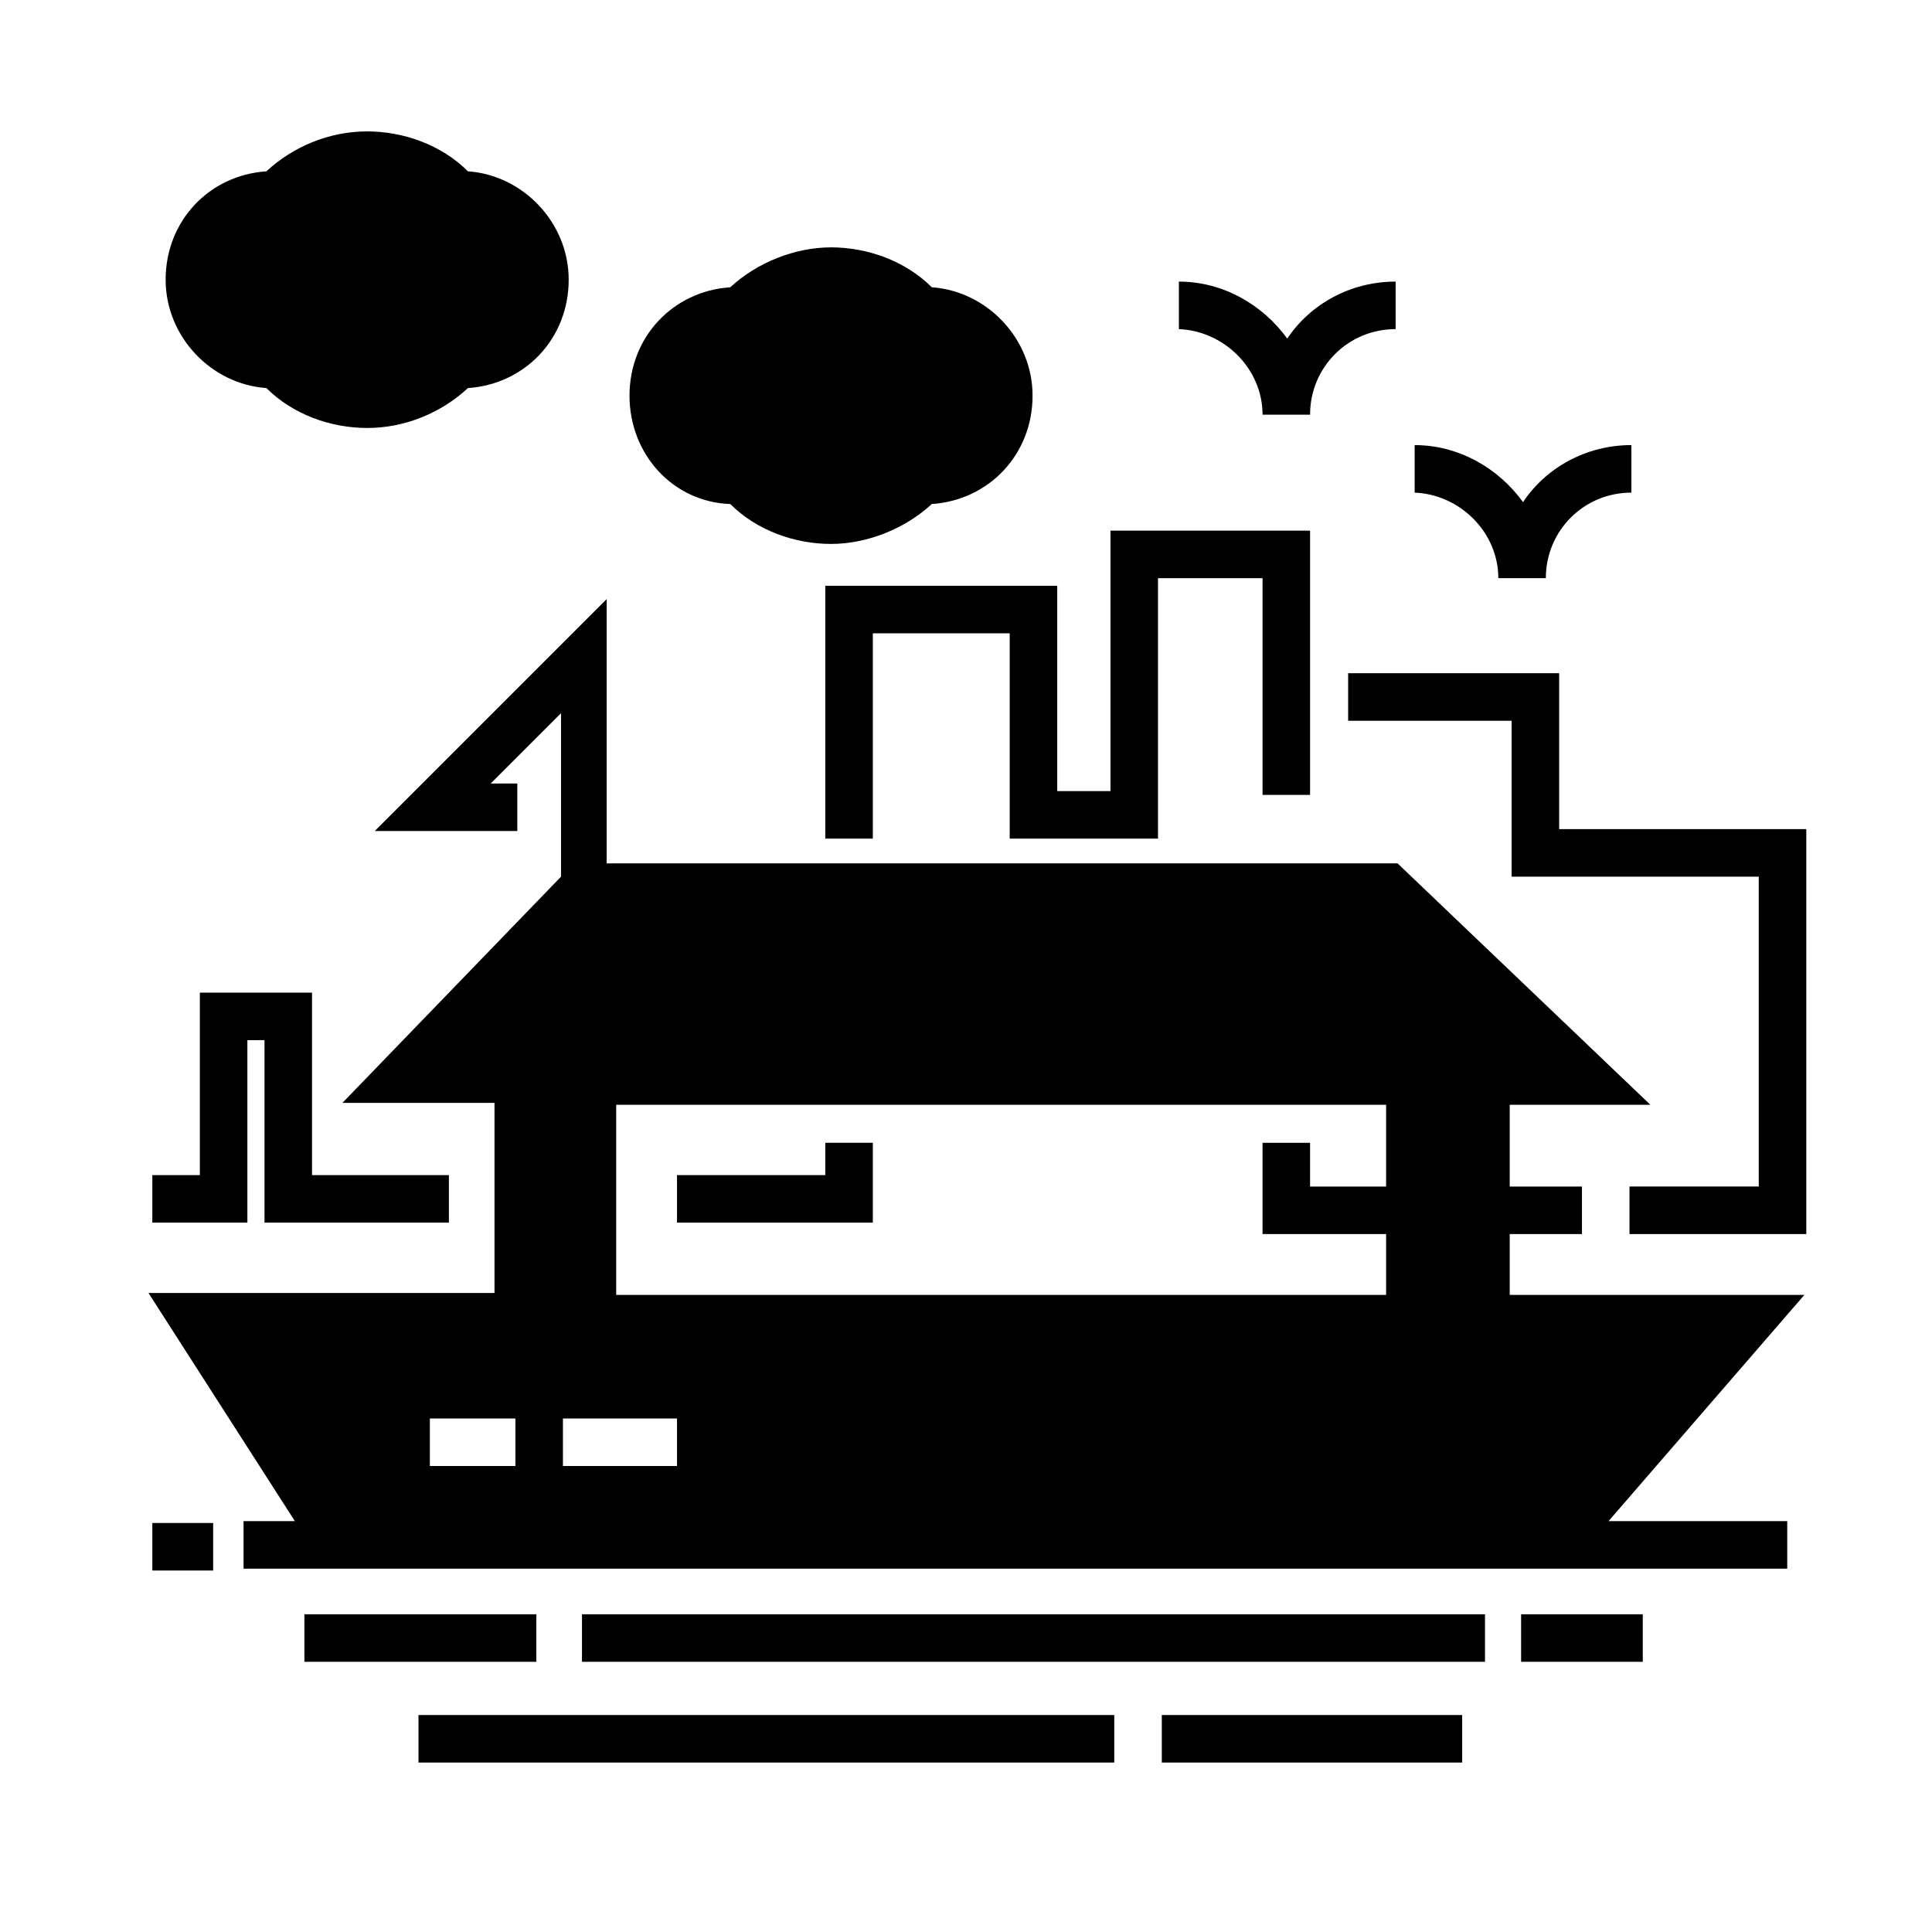
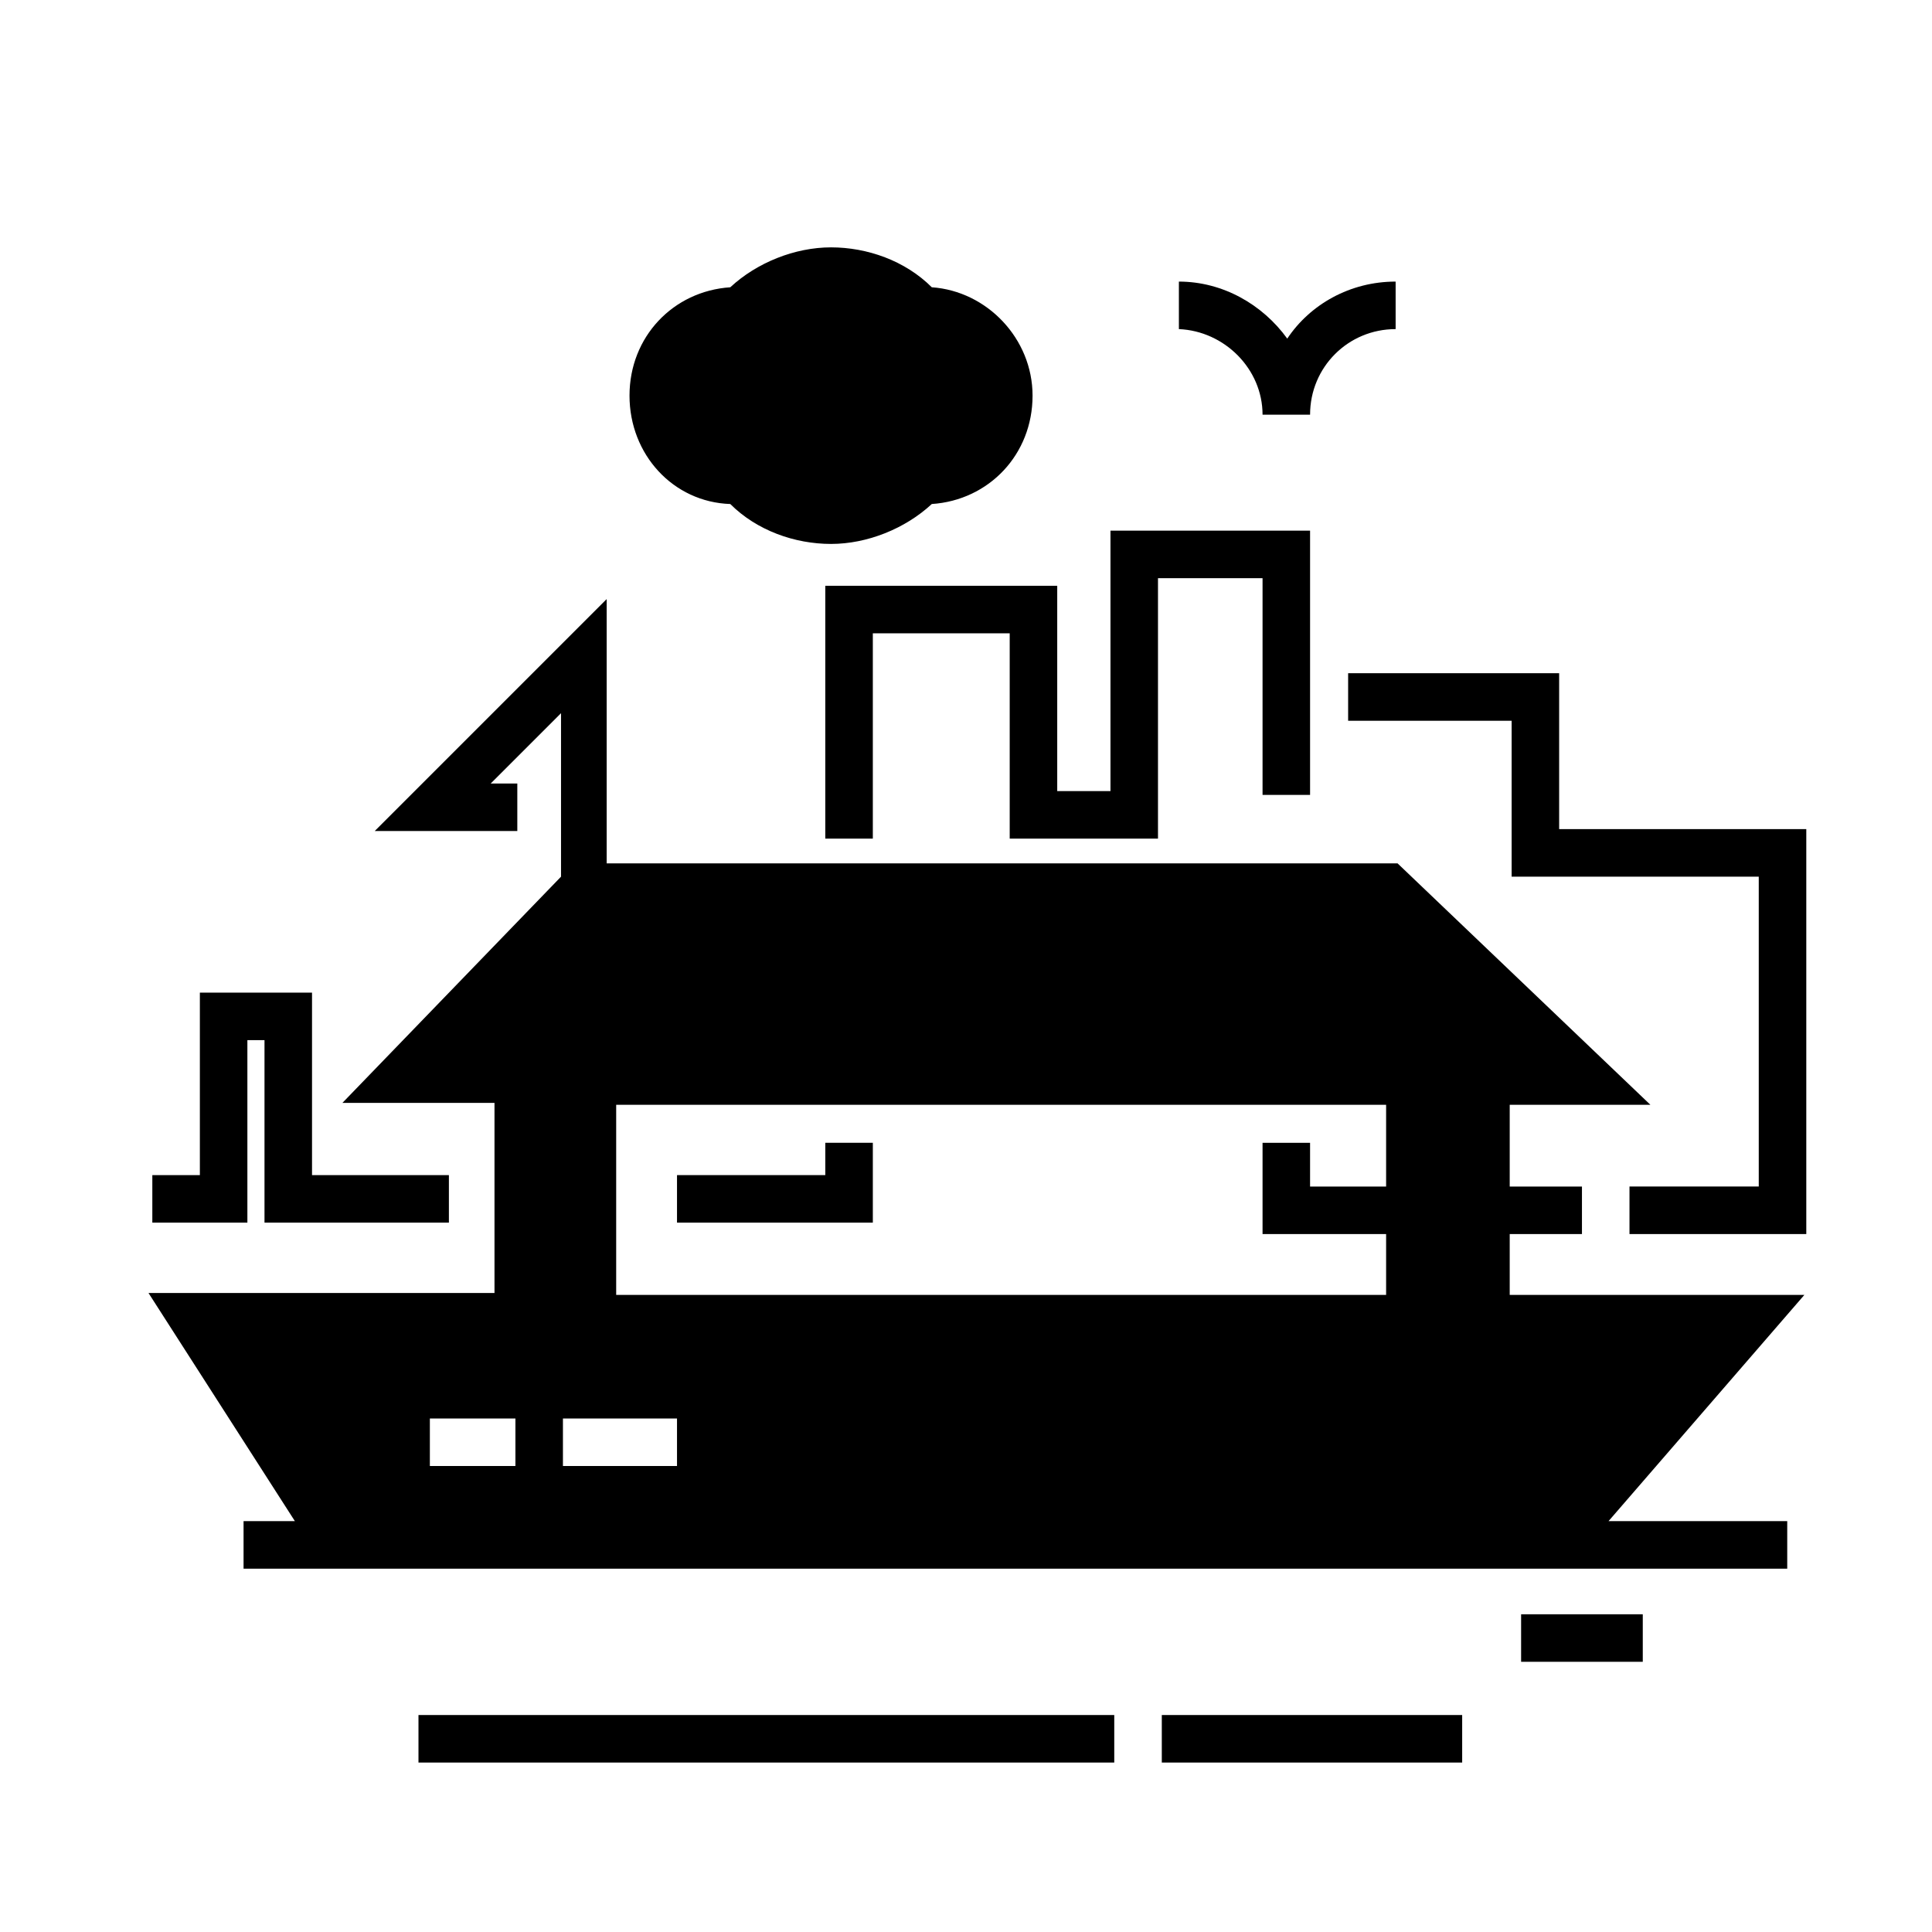
<svg xmlns="http://www.w3.org/2000/svg" fill="#000000" width="800px" height="800px" version="1.1" viewBox="144 144 512 512">
  <g>
    <path d="m622.18 487.16h-78.09v-16.121h19.145v-12.594h-19.145v-21.664h37.281l-67.008-63.984h-209.59v-70.031l-61.465 61.465h37.785v-12.594h-7.055l18.641-18.641v43.328l-57.938 59.953h40.305v50.383h-91.691l38.793 60.457h-13.602v12.594h409.09v-12.594h-47.359zm-341.59 45.344h-22.672v-12.594h22.672zm42.824 0h-30.23v-12.594h30.23zm187.92-74.059h-20.152v-11.586h-12.594v24.184h32.746v16.121h-204.04v-50.383h204.04z" />
-     <path d="m184.37 547.61h16.121v12.594h-16.121z" />
-     <path d="m224.67 571.8h61.465v12.594h-61.465z" />
-     <path d="m298.23 571.8h239.31v12.594h-239.31z" />
    <path d="m547.11 571.8h32.242v12.594h-32.242z" />
    <path d="m254.9 598.5h184.39v12.594h-184.39z" />
    <path d="m451.89 598.5h79.602v12.594h-79.602z" />
    <path d="m478.59 253.89h12.594c0-12.594 10.078-22.672 22.672-22.672v-12.594c-12.09 0-22.672 6.047-28.719 15.113-6.551-9.07-17.129-15.113-28.719-15.113v12.594c12.094 0.504 22.172 10.578 22.172 22.672z" />
-     <path d="m541.07 297.22h12.594c0-12.594 10.078-22.672 22.672-22.672v-12.594c-12.09 0-22.672 6.047-28.719 15.113-6.551-9.07-17.129-15.113-28.719-15.113v12.594c12.094 0.504 22.172 10.578 22.172 22.672z" />
    <path d="m209.56 419.65h4.535v48.363h48.867v-12.594h-36.273v-48.367h-29.723v48.367h-12.598v12.594h25.191z" />
    <path d="m375.31 468.01v-21.16h-12.598v8.566h-39.297v12.594z" />
    <path d="m362.71 299.24v67.004h12.598v-54.41h36.273v54.41h39.297v-69.02h27.711v57.434h12.594v-70.031h-52.898v69.023h-14.109v-54.41z" />
-     <path d="m214.6 246.84c7.055 7.055 17.129 10.578 26.703 10.578 10.078 0 19.648-4.031 26.703-10.578 15.113-1.008 26.703-13.098 26.703-28.719 0-15.113-12.09-27.711-26.703-28.719-7.055-7.055-17.129-10.578-26.703-10.578-10.078 0-19.648 4.031-26.703 10.578-15.113 1.008-26.703 13.098-26.703 28.719 0 15.117 12.09 27.711 26.703 28.719z" />
+     <path d="m214.6 246.84z" />
    <path d="m337.53 277.57c7.055 7.055 17.129 10.578 26.703 10.578s19.648-4.031 26.703-10.578c15.113-1.008 26.703-13.098 26.703-28.719 0-15.113-12.09-27.711-26.703-28.719-7.055-7.055-17.129-10.578-26.703-10.578s-19.648 4.031-26.703 10.578c-15.113 1.008-26.703 13.098-26.703 28.719 0 15.617 11.586 28.215 26.703 28.719z" />
    <path d="m557.19 363.72v-41.312h-55.922v12.598h43.328v41.312h65.492v82.121h-34.258v12.594h46.855v-107.31z" />
  </g>
</svg>